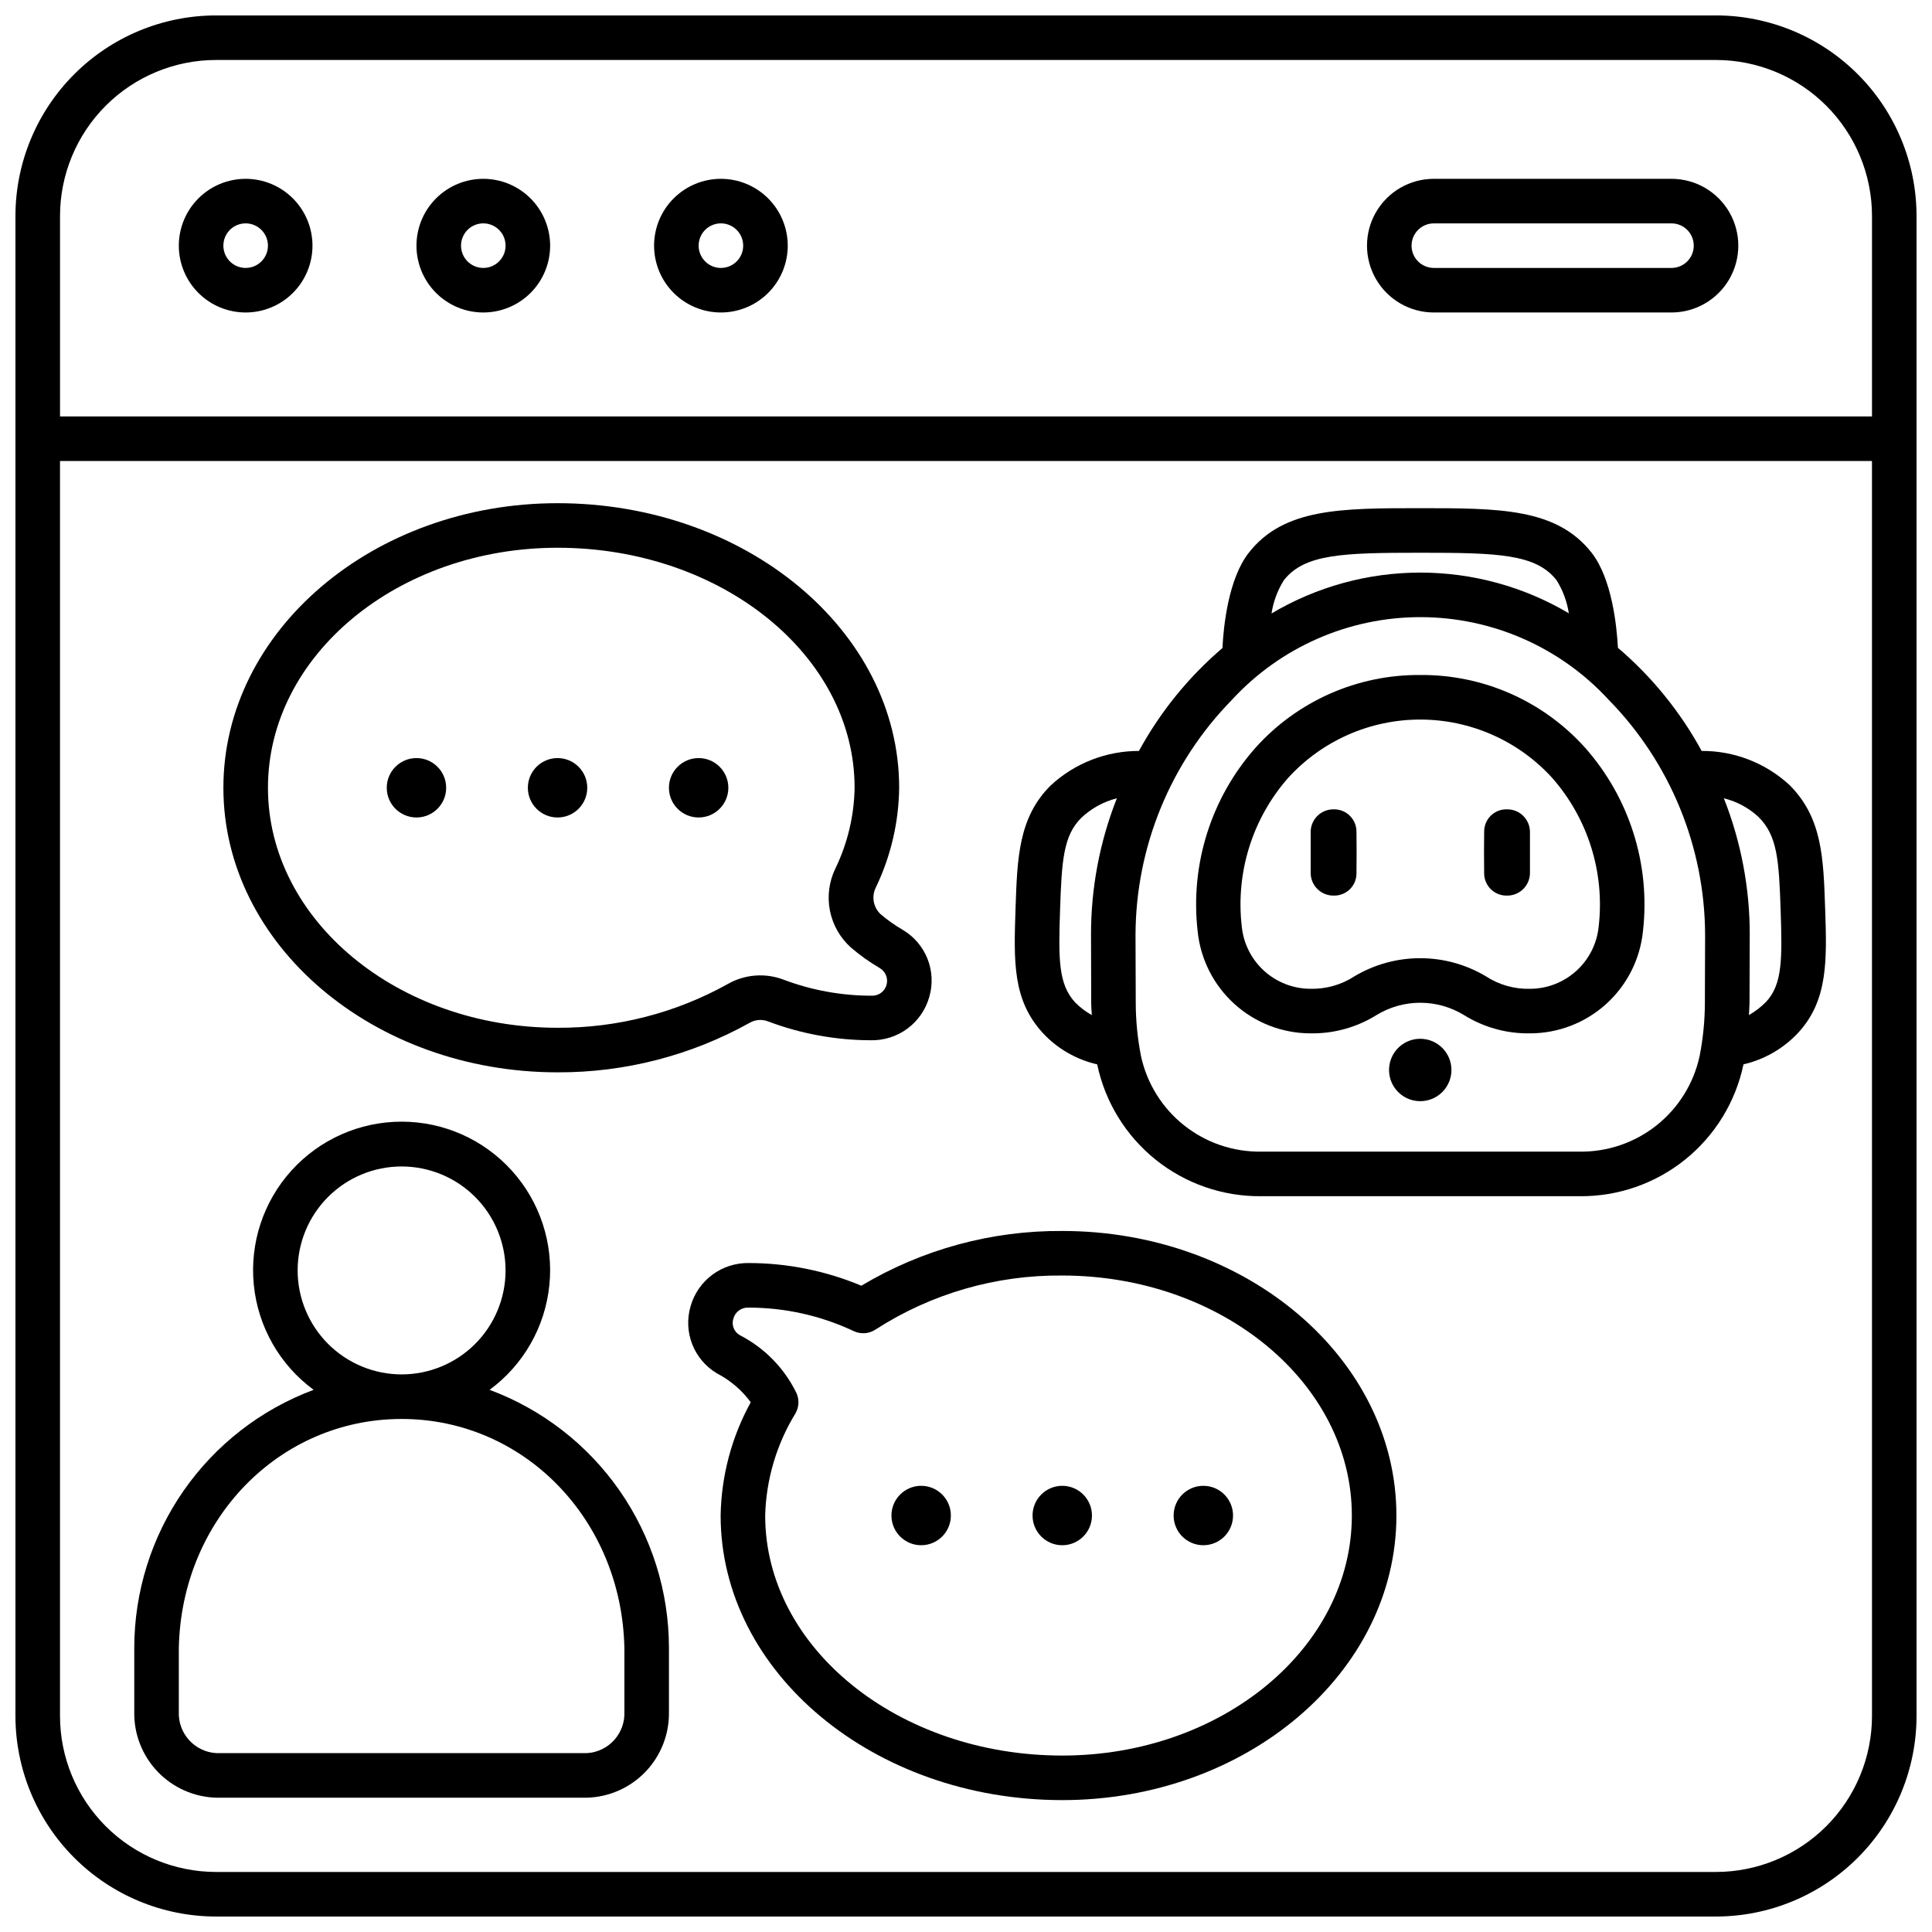
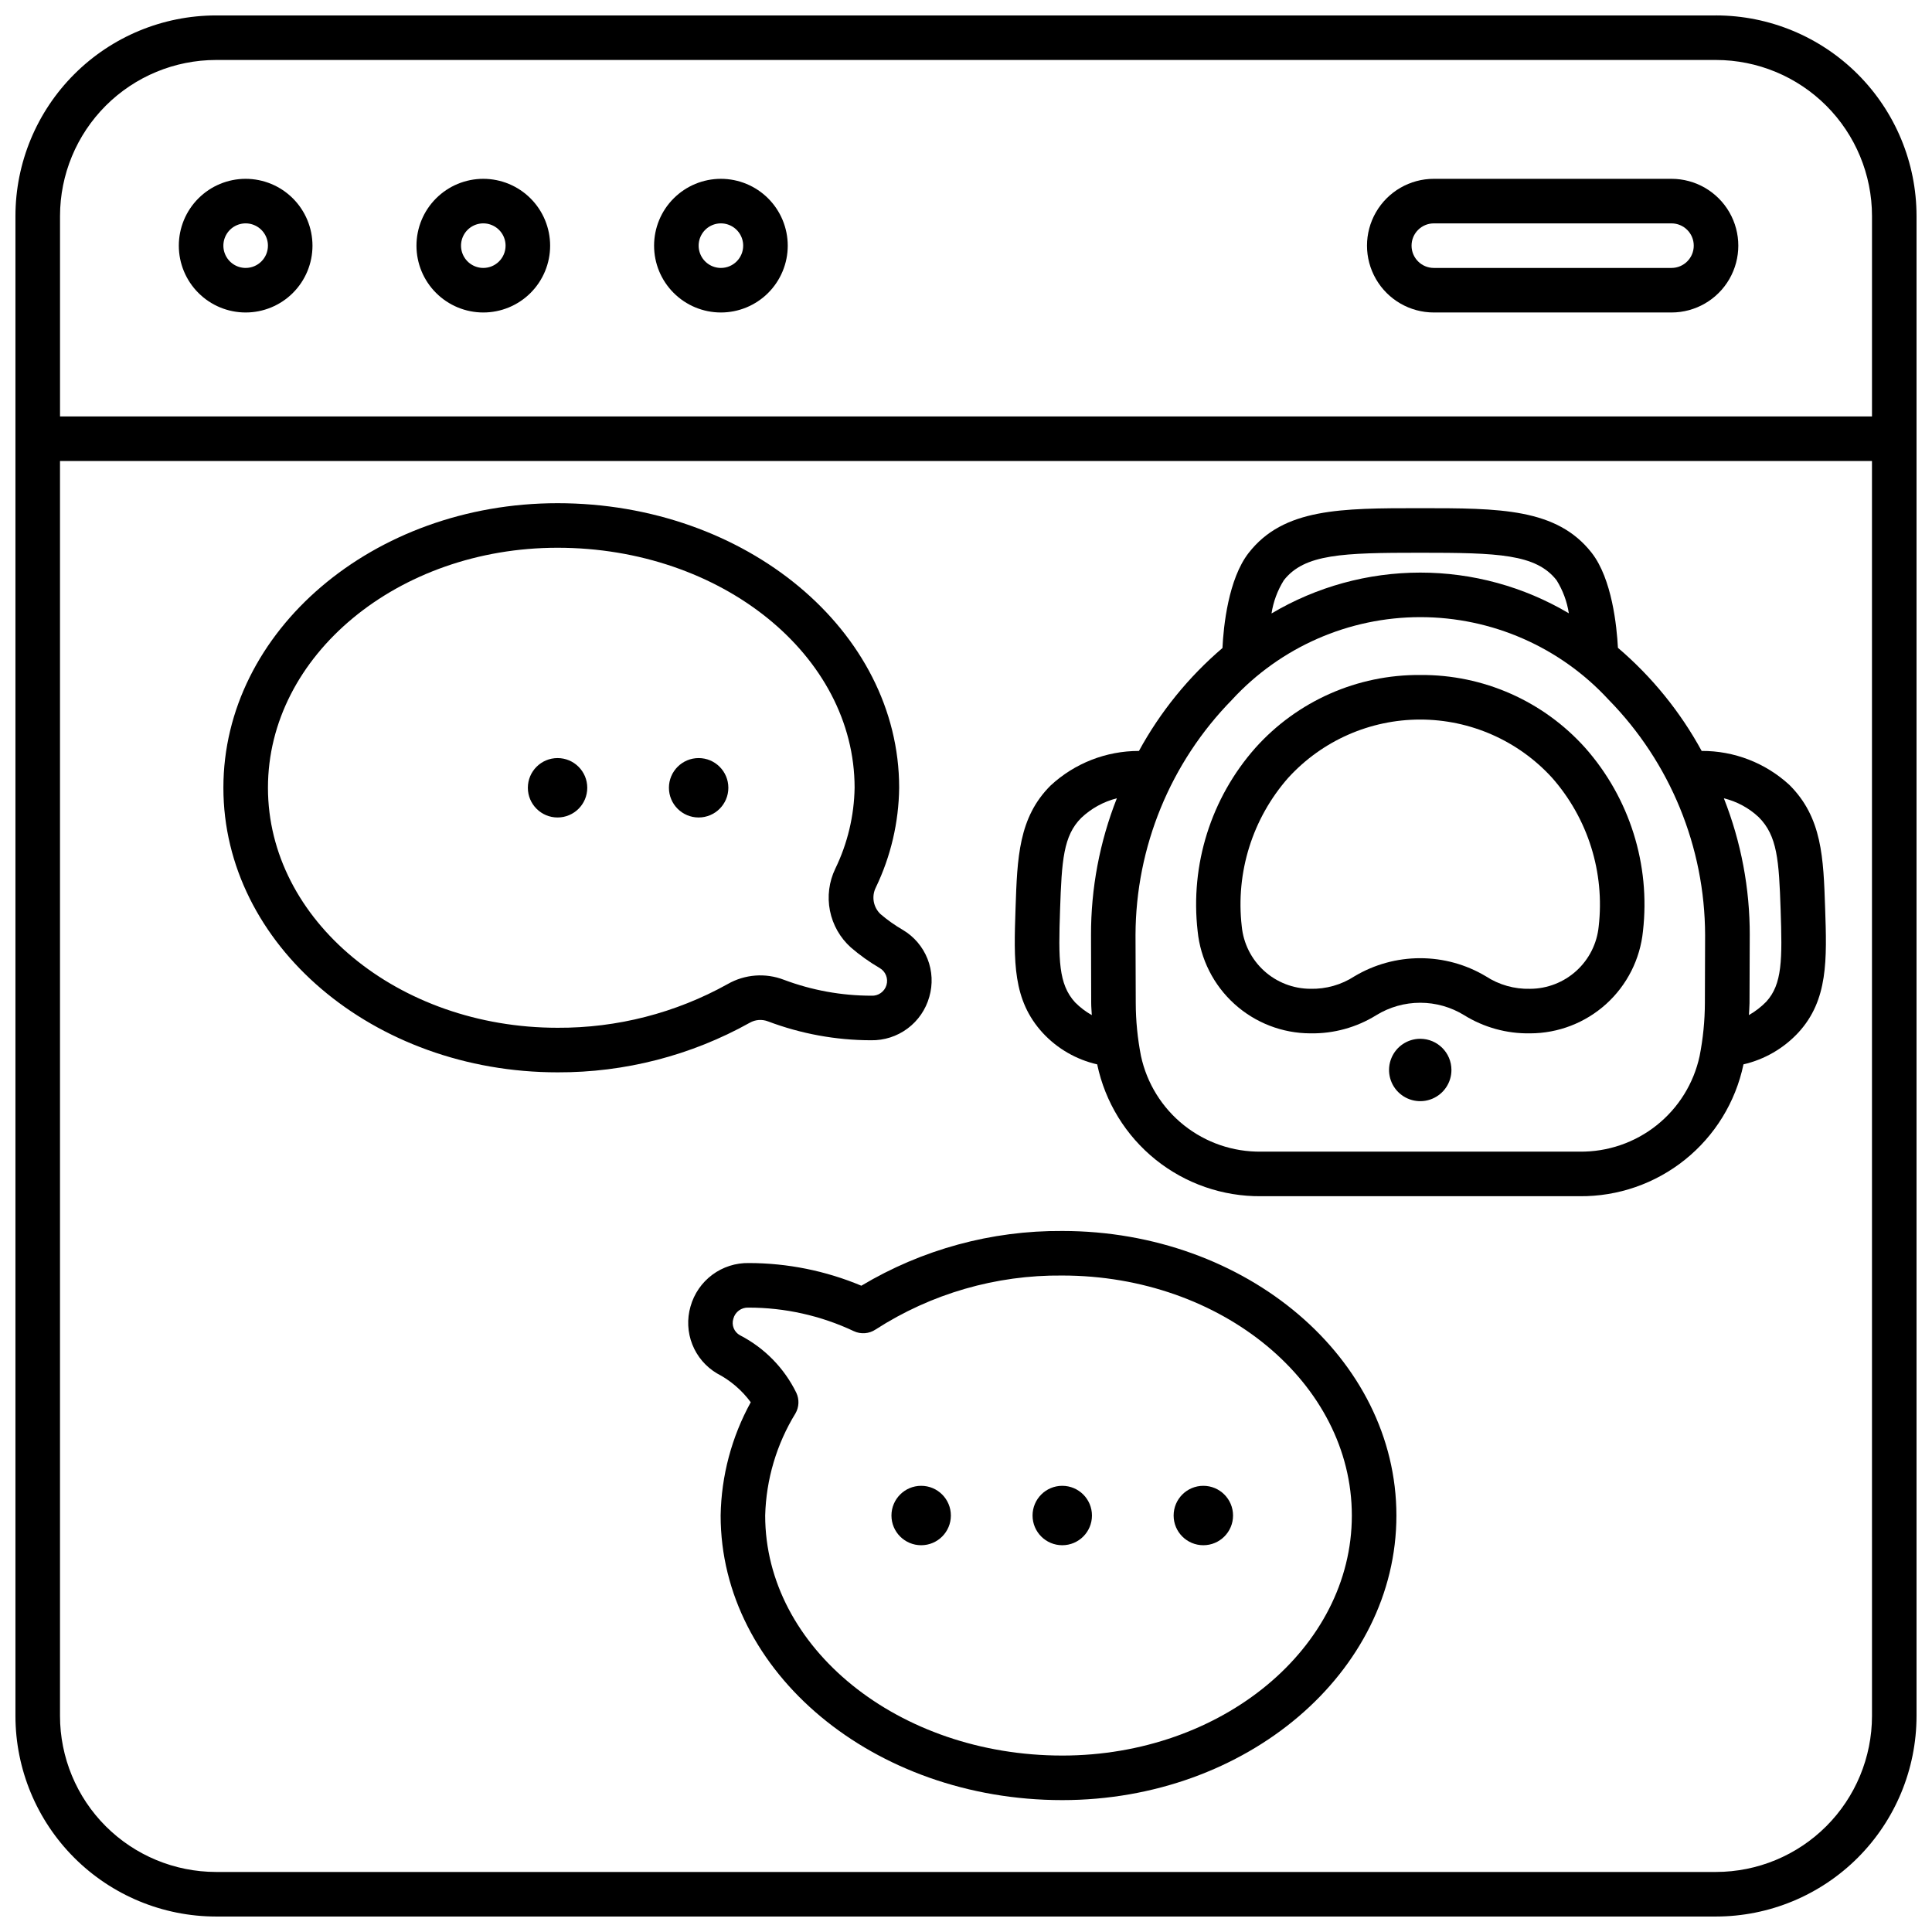
<svg xmlns="http://www.w3.org/2000/svg" width="800px" height="800px" version="1.1" viewBox="144 144 512 512">
  <defs>
    <clipPath id="a">
      <path d="m148.09 148.09h503.81v503.81h-503.81z" />
    </clipPath>
  </defs>
  <g clip-path="url(#a)">
    <path d="m598.77 148.09h-397.54c-14.09 0.016-27.594 5.617-37.555 15.582-9.965 9.961-15.566 23.465-15.582 37.555v397.54-0.004c0.016 14.09 5.617 27.594 15.582 37.559 9.961 9.961 23.465 15.562 37.555 15.578h397.54-0.004c14.09-0.016 27.594-5.617 37.559-15.578 9.961-9.965 15.562-23.469 15.578-37.559v-397.54c-0.016-14.09-5.617-27.594-15.578-37.555-9.965-9.965-23.469-15.566-37.559-15.582zm41.328 450.67c-0.012 10.957-4.371 21.465-12.117 29.211-7.746 7.746-18.254 12.105-29.211 12.117h-397.54c-10.957-0.012-21.461-4.371-29.211-12.117-7.746-7.746-12.105-18.254-12.117-29.211v-332.59h480.19zm0-344.4h-480.19v-53.137c0.012-10.957 4.371-21.461 12.117-29.211 7.75-7.746 18.254-12.105 29.211-12.117h397.54-0.004c10.957 0.012 21.465 4.371 29.211 12.117 7.746 7.75 12.105 18.254 12.117 29.211z" />
  </g>
  <path d="m209.1 191.39c-4.695 0-9.203 1.867-12.523 5.188s-5.188 7.828-5.188 12.523c0 4.699 1.867 9.203 5.188 12.523 3.32 3.324 7.828 5.188 12.523 5.188 4.699 0 9.203-1.863 12.523-5.188 3.324-3.32 5.188-7.824 5.188-12.523-0.004-4.695-1.871-9.199-5.191-12.52-3.32-3.32-7.824-5.188-12.52-5.191zm0 23.617c-2.387 0-4.539-1.441-5.453-3.648-0.914-2.203-0.41-4.742 1.277-6.434 1.691-1.688 4.231-2.191 6.434-1.277 2.207 0.914 3.648 3.066 3.648 5.453 0 3.262-2.644 5.906-5.906 5.906z" />
  <path d="m335.05 191.39c-4.699 0-9.203 1.867-12.523 5.188-3.324 3.32-5.188 7.828-5.188 12.523 0 4.699 1.863 9.203 5.188 12.523 3.32 3.324 7.824 5.188 12.523 5.188 4.695 0 9.203-1.863 12.523-5.188 3.32-3.32 5.188-7.824 5.188-12.523-0.004-4.695-1.871-9.199-5.191-12.52-3.32-3.32-7.824-5.188-12.52-5.191zm0 23.617c-2.387 0-4.543-1.441-5.453-3.648-0.914-2.203-0.41-4.742 1.277-6.434 1.688-1.688 4.231-2.191 6.434-1.277 2.207 0.914 3.644 3.066 3.644 5.453 0 3.262-2.641 5.906-5.902 5.906z" />
  <path d="m272.08 191.39c-4.699 0-9.203 1.867-12.523 5.188-3.324 3.32-5.188 7.828-5.188 12.523 0 4.699 1.863 9.203 5.188 12.523 3.32 3.324 7.824 5.188 12.523 5.188s9.203-1.863 12.523-5.188c3.324-3.32 5.188-7.824 5.188-12.523-0.004-4.695-1.871-9.199-5.191-12.52-3.32-3.32-7.824-5.188-12.52-5.191zm0 23.617c-2.387 0-4.539-1.441-5.453-3.648-0.914-2.203-0.41-4.742 1.277-6.434 1.691-1.688 4.231-2.191 6.434-1.277 2.207 0.914 3.644 3.066 3.644 5.453 0 3.262-2.641 5.906-5.902 5.906z" />
  <path d="m586.96 191.39h-62.977c-6.328 0-12.176 3.375-15.34 8.855-3.164 5.481-3.164 12.23 0 17.711 3.164 5.481 9.012 8.855 15.34 8.855h62.977c6.324 0 12.172-3.375 15.336-8.855s3.164-12.23 0-17.711c-3.164-5.481-9.012-8.855-15.336-8.855zm0 23.617h-62.977c-3.262 0-5.906-2.644-5.906-5.906 0-3.262 2.644-5.902 5.906-5.902h62.977c3.258 0 5.902 2.641 5.902 5.902 0 3.262-2.644 5.906-5.902 5.906z" />
  <path d="m291.76 428.18c17.832 0.066 35.383-4.461 50.957-13.152 1.477-0.836 3.25-0.961 4.832-0.344 8.715 3.289 17.949 4.981 27.262 4.996 3.488 0.066 6.898-1.027 9.695-3.109 2.801-2.082 4.828-5.035 5.769-8.395 0.961-3.312 0.797-6.856-0.473-10.066s-3.566-5.91-6.535-7.672c-2.09-1.211-4.066-2.606-5.902-4.172-1.941-1.824-2.453-4.707-1.258-7.086 3.965-8.246 6.074-17.262 6.18-26.414 0-41.582-40.613-75.414-90.527-75.414-48.832 0-88.559 33.832-88.559 75.414 0 41.586 39.727 75.414 88.559 75.414zm0-139.02c43.406 0 78.719 28.531 78.719 63.605-0.121 7.434-1.867 14.75-5.113 21.438-1.668 3.457-2.168 7.363-1.426 11.129 0.746 3.769 2.691 7.191 5.547 9.758 2.371 2.043 4.926 3.863 7.625 5.441 1.582 0.91 2.332 2.789 1.809 4.539-0.523 1.75-2.18 2.91-4.004 2.801-7.918-0.004-15.77-1.434-23.18-4.219-4.887-1.883-10.359-1.465-14.906 1.141-13.777 7.668-29.301 11.656-45.07 11.578-42.32 0-76.75-28.531-76.75-63.605s34.43-63.605 76.75-63.605z" />
  <path d="m299.63 352.77c0 4.348-3.523 7.871-7.871 7.871-4.348 0-7.871-3.523-7.871-7.871s3.523-7.871 7.871-7.871c4.348 0 7.871 3.523 7.871 7.871" />
-   <path d="m262.24 352.77c0 4.348-3.523 7.871-7.871 7.871-4.348 0-7.875-3.523-7.875-7.871s3.527-7.871 7.875-7.871c4.348 0 7.871 3.523 7.871 7.871" />
  <path d="m337.02 352.77c0 4.348-3.527 7.871-7.875 7.871-4.348 0-7.871-3.523-7.871-7.871s3.523-7.871 7.871-7.871c4.348 0 7.875 3.523 7.875 7.871" />
  <path d="m425.5 470.22c-18.738-0.129-37.152 4.891-53.234 14.508-9.441-3.957-19.574-5.996-29.809-6.008-3.484-0.066-6.894 1.027-9.695 3.109-2.797 2.082-4.824 5.031-5.766 8.391-0.961 3.316-0.797 6.859 0.473 10.07 1.266 3.211 3.566 5.906 6.535 7.672 3.531 1.828 6.598 4.445 8.953 7.648-5.066 9.207-7.809 19.516-7.981 30.023 0 41.582 40.609 75.414 90.527 75.414 48.836 0 88.559-33.828 88.559-75.414 0-41.586-39.727-75.414-88.562-75.414zm0 139.02c-43.402 0-78.719-28.531-78.719-63.605 0.25-9.574 3.019-18.914 8.027-27.074 0.961-1.664 1.047-3.691 0.238-5.434-3.203-6.559-8.434-11.91-14.918-15.258-1.582-0.848-2.328-2.703-1.781-4.41 0.477-1.801 2.144-3.019 4-2.93 9.645-0.008 19.172 2.117 27.898 6.227 1.875 0.887 4.082 0.723 5.805-0.434 14.73-9.496 31.922-14.469 49.449-14.297 42.32 0 76.754 28.531 76.754 63.605 0 35.074-34.434 63.609-76.754 63.609z" />
  <path d="m433.38 545.63c0 4.348-3.523 7.871-7.871 7.871-4.348 0-7.871-3.523-7.871-7.871 0-4.348 3.523-7.875 7.871-7.875 4.348 0 7.871 3.527 7.871 7.875" />
  <path d="m470.77 545.63c0 4.348-3.527 7.871-7.875 7.871-4.348 0-7.871-3.523-7.871-7.871 0-4.348 3.523-7.875 7.871-7.875 4.348 0 7.875 3.527 7.875 7.875" />
  <path d="m395.99 545.63c0 4.348-3.523 7.871-7.871 7.871-4.348 0-7.875-3.523-7.875-7.871 0-4.348 3.527-7.875 7.875-7.875 4.348 0 7.871 3.527 7.871 7.875" />
-   <path d="m201.39 620.41h98.078c5.914-0.141 11.527-2.621 15.617-6.894 4.086-4.273 6.312-9.992 6.191-15.906v-17.012c-0.023-14.867-4.586-29.371-13.082-41.574-8.492-12.203-20.512-21.52-34.449-26.703 8.969-6.594 14.723-16.672 15.844-27.746 1.121-11.07-2.496-22.102-9.961-30.355-7.461-8.258-18.07-12.969-29.199-12.969-11.129 0-21.738 4.711-29.199 12.969-7.461 8.254-11.082 19.285-9.961 30.355 1.121 11.074 6.879 21.152 15.844 27.746-13.949 5.199-25.973 14.535-34.469 26.754-8.496 12.223-13.051 26.75-13.062 41.633v16.902c-0.121 5.914 2.106 11.633 6.195 15.906 4.086 4.273 9.703 6.754 15.613 6.894zm21.488-139.73c0-7.309 2.902-14.316 8.07-19.484 5.164-5.164 12.172-8.07 19.48-8.07 7.309 0 14.316 2.906 19.484 8.07 5.164 5.168 8.066 12.176 8.066 19.484 0 7.305-2.902 14.316-8.066 19.48-5.168 5.168-12.176 8.07-19.484 8.07-7.305-0.008-14.309-2.914-19.473-8.078-5.164-5.164-8.07-12.168-8.078-19.473zm27.551 39.359c32.445 0 58.367 26.668 59.039 60.727v16.844-0.004c0.254 5.789-4.211 10.699-10 10.992h-98.078c-5.789-0.293-10.254-5.203-10-10.992v-16.793c0.645-34.078 26.574-60.773 59.039-60.773z" />
  <path d="m434.78 426.07v0.059c2.094 9.934 7.562 18.836 15.477 25.195 7.914 6.356 17.785 9.777 27.938 9.684h84.422c10.152 0.094 20.023-3.328 27.938-9.688 7.91-6.356 13.379-15.258 15.473-25.191v-0.062c5.594-1.289 10.668-4.231 14.566-8.438 7.91-8.609 7.547-19.332 7.086-32.902-0.453-13.461-0.789-24.094-9.496-32.742h-0.004c-6.332-5.816-14.625-9.023-23.223-8.98-5.664-10.387-13.184-19.648-22.188-27.328-0.305-5.715-1.574-18.281-6.957-25.172-9.25-11.832-24.43-11.832-45.445-11.832-21.016 0-36.211 0-45.441 11.832-5.41 6.914-6.691 19.504-6.961 25.227l-0.004 0.004c-8.977 7.664-16.477 16.91-22.129 27.273-8.688-0.012-17.062 3.266-23.43 9.18-8.461 8.449-8.82 19.078-9.273 32.543-0.473 14.102-0.816 24.293 7.262 33.062 3.859 4.141 8.871 7.023 14.391 8.277zm175.29-65.52c4.949 4.93 5.375 11.453 5.816 24.574 0.441 13.117 0.461 19.68-3.812 24.34-1.359 1.387-2.906 2.578-4.594 3.543 0.043-1.055 0.156-2.109 0.16-3.148l0.059-17.957h0.004c0.035-12.441-2.293-24.777-6.863-36.348 3.457 0.844 6.637 2.562 9.23 4.996zm-125.84-62.773c5.461-6.984 15.582-7.293 36.141-7.293s30.699 0.312 36.145 7.293c1.66 2.668 2.766 5.644 3.242 8.75-11.93-7.07-25.539-10.793-39.402-10.785-13.863 0.008-27.469 3.75-39.391 10.832 0.48-3.125 1.59-6.117 3.266-8.797zm-13.715 31.641c12.844-13.938 30.934-21.871 49.887-21.871s37.043 7.934 49.883 21.871c16.344 16.656 25.527 39.047 25.586 62.383l-0.059 17.992c-0.016 4.715-0.48 9.422-1.391 14.051-1.559 7.25-5.582 13.738-11.383 18.359-5.801 4.621-13.023 7.09-20.441 6.992h-84.402c-7.414 0.098-14.637-2.375-20.438-6.996-5.801-4.621-9.824-11.105-11.387-18.355-0.906-4.629-1.371-9.336-1.383-14.051l-0.062-18.027c0.07-23.328 9.254-45.703 25.598-62.348zm-45.586 55.707c0.441-13.117 0.879-19.648 5.606-24.371 2.652-2.512 5.902-4.305 9.445-5.199-4.559 11.551-6.883 23.867-6.848 36.289l0.047 17.996c0 1.059 0.117 2.117 0.16 3.176-1.621-0.914-3.109-2.047-4.422-3.371-4.441-4.836-4.43-11.371-3.988-24.52z" />
  <path d="m520.38 419.29c-3.344 0-6.359 2.012-7.637 5.102-1.281 3.09-0.574 6.644 1.789 9.008 2.367 2.363 5.922 3.07 9.008 1.793 3.09-1.281 5.106-4.293 5.106-7.637 0-4.566-3.703-8.266-8.266-8.266z" />
  <path d="m491.26 417.85c6.164 0.105 12.227-1.562 17.465-4.809 3.504-2.16 7.539-3.301 11.652-3.301 4.117 0 8.148 1.141 11.652 3.301 5.238 3.246 11.301 4.914 17.461 4.809 7.453-0.008 14.641-2.785 20.168-7.785 5.523-5.004 9-11.879 9.746-19.297 2.008-17.617-3.543-35.258-15.277-48.547-11.121-12.43-27.055-19.477-43.73-19.34-16.68-0.137-32.609 6.91-43.73 19.34-11.734 13.289-17.289 30.93-15.281 48.547 0.746 7.41 4.215 14.281 9.734 19.281 5.516 5.004 12.695 7.785 20.141 7.801zm-5.852-67.738c8.965-9.824 21.652-15.422 34.953-15.422s25.988 5.598 34.953 15.422c9.512 10.793 14 25.113 12.355 39.402-0.445 4.516-2.547 8.707-5.902 11.758-3.356 3.055-7.727 4.754-12.262 4.773-4.164 0.113-8.262-1.047-11.75-3.324-5.258-3.137-11.27-4.789-17.395-4.789s-12.133 1.652-17.395 4.789c-3.481 2.269-7.566 3.426-11.723 3.32-4.535-0.02-8.902-1.719-12.258-4.773s-5.457-7.242-5.902-11.758c-1.652-14.285 2.824-28.602 12.324-39.398z" />
-   <path d="m543.32 381.34c1.656 0.035 3.254-0.617 4.414-1.797 1.16-1.184 1.781-2.793 1.719-4.449 0.02-2.59 0-7.777 0-10.371 0.062-1.652-0.559-3.262-1.719-4.445-1.16-1.18-2.758-1.832-4.414-1.797-1.602-0.035-3.148 0.586-4.281 1.719-1.133 1.133-1.754 2.68-1.723 4.281-0.043 2.68-0.055 8.129 0 10.867-0.023 1.598 0.602 3.137 1.734 4.269 1.129 1.129 2.672 1.75 4.269 1.723z" />
-   <path d="m497.48 381.34c1.602 0.035 3.148-0.586 4.281-1.715 1.133-1.133 1.754-2.68 1.719-4.281 0.043-2.656 0.055-8.098 0-10.867 0.023-1.602-0.602-3.141-1.734-4.269-1.129-1.133-2.672-1.754-4.273-1.727-1.652-0.031-3.25 0.617-4.41 1.801-1.16 1.18-1.781 2.789-1.719 4.441-0.02 2.594 0 7.777 0 10.371-0.062 1.656 0.559 3.266 1.723 4.449 1.16 1.184 2.758 1.832 4.414 1.797z" />
</svg>